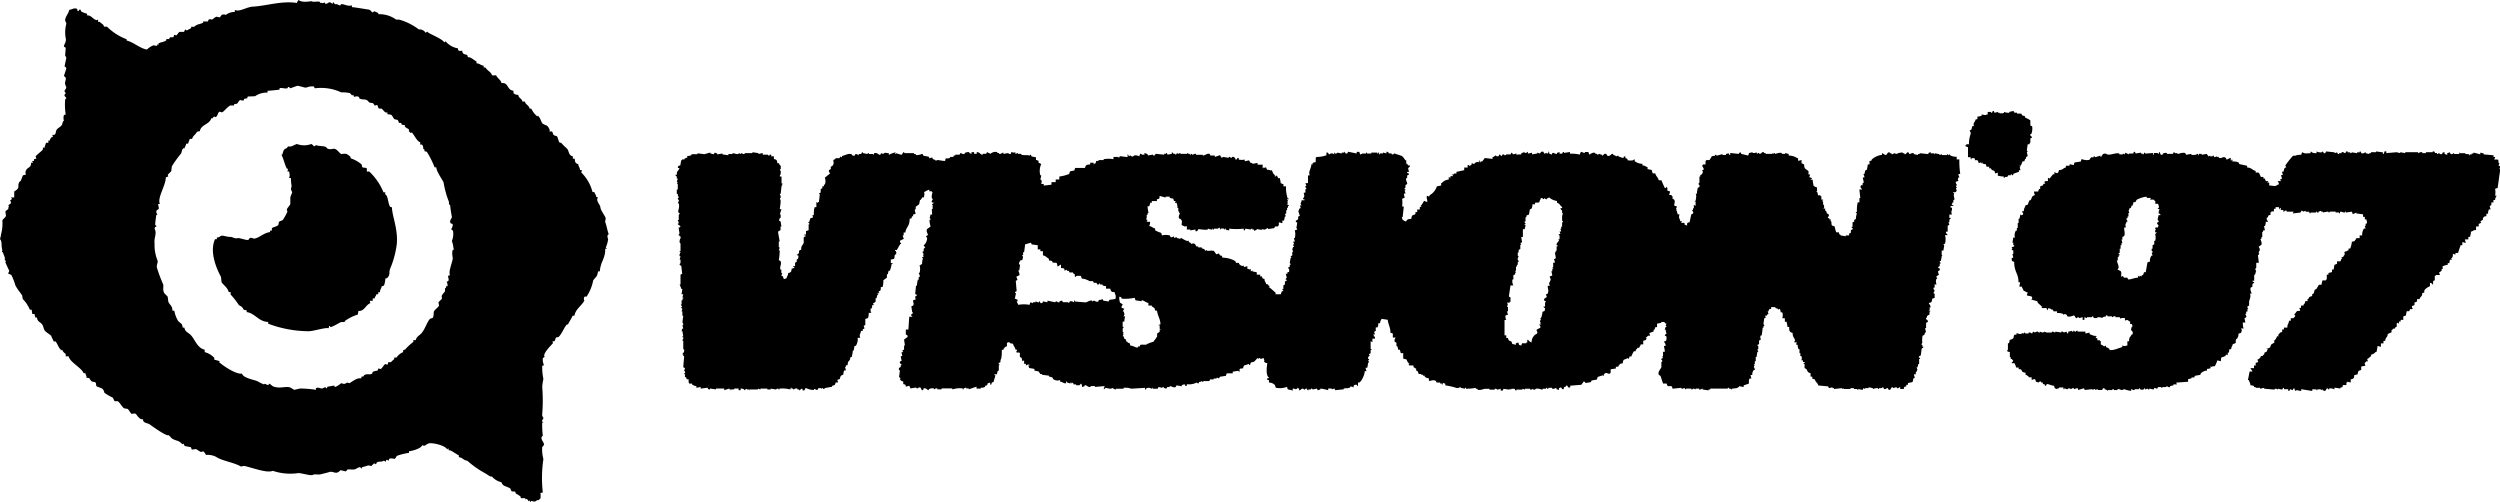
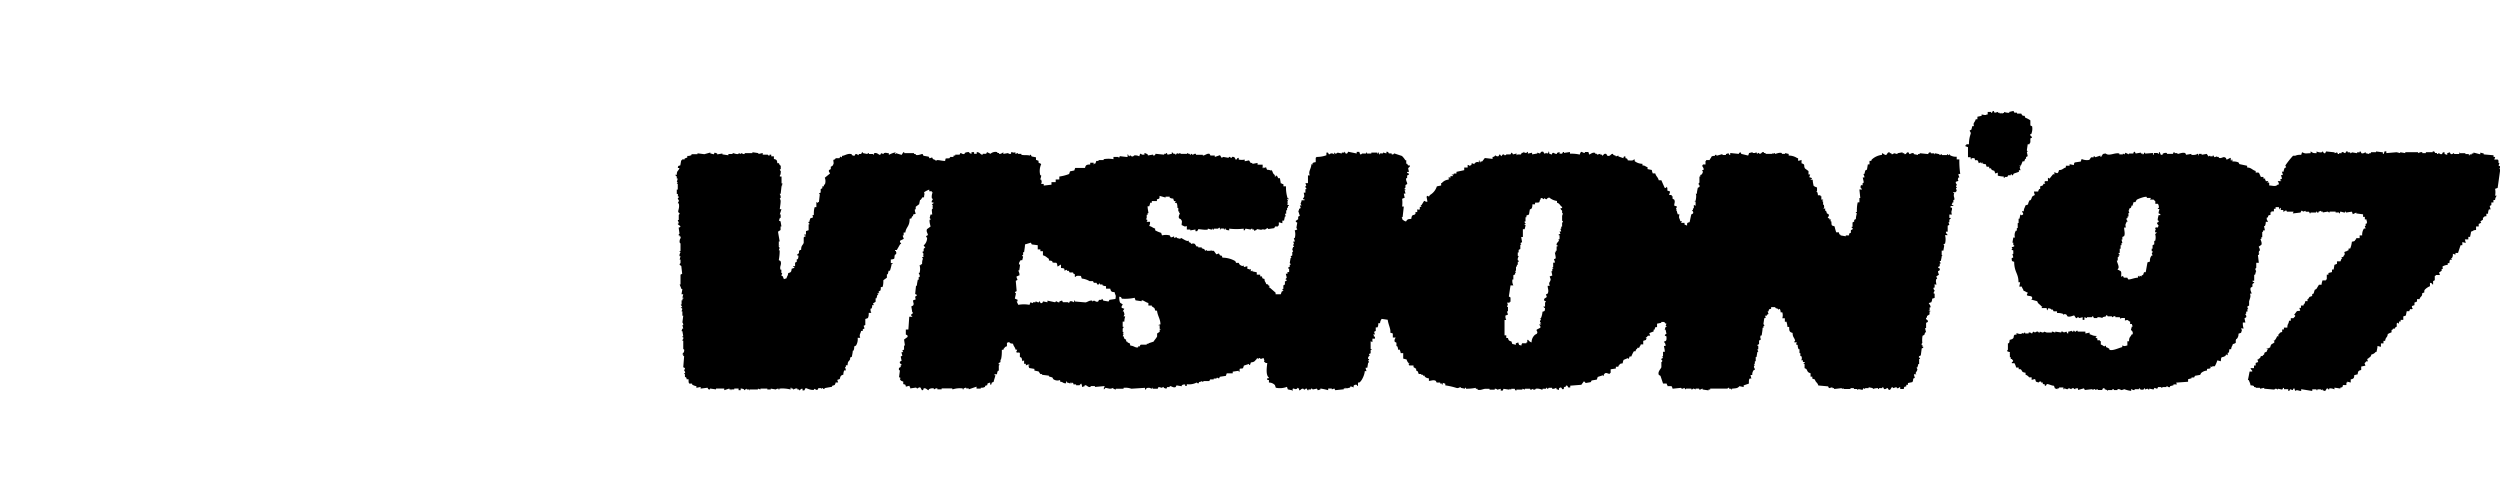
<svg xmlns="http://www.w3.org/2000/svg" viewBox="0 0 254.88 51.23">
  <defs>
    <style>.cls-1{fill-rule:evenodd;}</style>
  </defs>
  <g id="Layer_2" data-name="Layer 2">
    <g id="brands">
      <g id="Vision_97" data-name="Vision'97">
        <path d="M206.48,12a2.13,2.13,0,0,1,.52.27v.52l.18.09a1.42,1.42,0,0,1-.09.79H207c-.05.24.15.18.17.36a.91.91,0,0,0-.17.09v.41s-.05,0-.1.18h-.17l-.09.61.09.17h-.09l.09.43-.17.09v.18h-.09l-.09.26h-.17l-.18.44h-.17L206,17l-.09.09.09.26h-.17v.17l-.53.18-.09.17h-.09v-.09H205v.09h-.26a1.4,1.4,0,0,0-.09.17h-.27s0,.17-.09.09V18a3.21,3.21,0,0,1-.61-.09V17.6l-.26.09-.09-.27-.26-.09a1.4,1.4,0,0,1-.09-.17h-.18V17h-.26l-.09-.27a.51.51,0,0,1-.35-.09v-.09c-.11-.06,0,.07-.09.09s0,0-.09-.09l-.18.09a2.67,2.67,0,0,0-.09-.26c-.25-.17-.23.16-.35-.26H201v.09c-.09.16-.09-.18-.09-.18h-.27V15l-.26-.09V14.8h.09v-.09h.27a3.07,3.07,0,0,1,.17-1.05c.06-.19-.12-.27-.09-.36l.17-.09.09-.35h.17c-.12-.38.08-.33.18-.7h.17V11.9l.43-.09v-.14c.29.05.4.1.53,0h.09v-.26H203v.09h.1s0-.2.17-.18a1.51,1.51,0,0,0,.09.18l.35-.09v.09h.17v.09l.18-.09v.09l.26-.09v-.09a1.28,1.28,0,0,0,.53.09v-.09l.43-.1.09.18h.27v.09h.43l.09.17C206.44,11.91,206.37,11.66,206.48,12ZM77.76,15.6v.17h.53s0,.11.17.09v-.09h.17v.17h.27v.27c.28.06.32.11.35.43h.17c.06.25.17.23.18.26v.36h-.09c0,.15.08.15.09.17s0,.44-.09.44V18h.17v.7h.09v.09l-.09.09.09.09h-.09l-.09.79H79.5c0,.07.1.14.09.35v.09H79.5l.09.26c0,.29-.06.59-.09.87h.17c-.06.18-.11.36-.17.53h.09v.35H79.5c0,.1-.06.18-.09.27l.17.09.09.52h-.09v.36l-.26.17c.05.32.11.64.17,1H79.4v.36h.09V25H79.4a.24.24,0,0,0,.09.26l-.09.26h.09a5.36,5.36,0,0,1-.09,1l.17.09c.16.38-.11.49,0,.88h.09v.35h.09l-.09.26.17.09c0,.09.06.18.09.27l.27-.09c.06-.28.13-.19.17-.53.28-.07.32-.11.35-.44l.27-.09v-.09h-.09c-.17-.07.17-.09.17-.09v-.35l.17-.09v-.26h.09c.08-.13.06-.15.09-.36-.17-.05-.07,0-.17-.09.37-.22.14-.28.26-.43s0,0,.18-.09c0-.46.15-.41.26-.7v-.55l.09-.09h.09V24H82v-.09h.17v-.35l.27-.09v-.6h.08v-.09a.12.12,0,0,1-.09-.16h.09c0-.12.06-.23.09-.36l.27-.09c0-.28-.18-.16.09-.26,0-.26,0-.52.09-.79h.17v-.52l.17.09v-.09h.09l.09-.79-.09-.09.18-.09v-.35l.17-.09V19H84v-.18h.09a.94.94,0,0,0,0-.7l.53-.43c0-.08-.17-.17-.1-.35l.18-.1V17l.17-.09c.19-.3.1-.25.09-.61.26-.06.18-.14.26-.17h.36l.09-.17.17.09v-.16c.28,0,.57-.29,1-.17v.09l.26.09.1-.17c.19-.08.23.09.35.09V15.7h.26s0-.16.17-.18v.09l.44.09a.19.19,0,0,1,.17-.09v.09h.36c.12,0,0,.08.09.09l.09-.17c.3-.1.46.19.61.17l.09-.17.26.09v-.09c.3-.09.26,0,.53,0v.17a2.35,2.35,0,0,1,.7-.26l-.1.17h.1v-.09l.6.18.18-.27h.09v.09h1v.09h.17v.09c.25.09.6-.11.7-.09l.09.18.53.09.09.17.26-.09.09.17.26.1v.08l.18-.08c.22,0,.46.08.79.09.1-.29-.08-.25.43-.27.22-.29.12-.05.44-.17v-.11h.17v-.09h.44l.09-.17c.1,0,.23.17.43.09V15.6a.78.78,0,0,1,.44-.09c.1.15.06.11.26.17v-.17h.26v.17h.27v-.17c.35,0,.37.29.61.26v-.09h.35l.09-.17.35.17a.76.76,0,0,1,.7-.17v.09h.18v.09c.15.05.42-.15.43-.17v.17l.53-.09v.09h.26v-.17c.3,0,.17.09.44,0v.17l.26-.09v.09h.35v.09c.22.07.67,0,.87.09v-.09h.09l.09.17.44.09v.26l.26.09v.18c.07.08.18.06.27.17a1.71,1.71,0,0,0-.09,1.13h.09c0,.22-.08.33-.09.44h.09c.08.28.06.21,0,.44h.26v.17l.79-.09v-.26h.43V18.3H108V18a4.49,4.49,0,0,0,1-.26l.09-.27.44-.09a2.67,2.67,0,0,1,.09-.26h1c.07-.3.16-.34.53-.35v-.18h.35v.18c.1-.08,0,0,.09-.1h.09l.09-.26H112v-.09h.52v-.09a2.84,2.84,0,0,1,1,0V16H114l.09.09.08-.17s.6.08.79.09v-.27H115l.09.18h.09v-.07c.15,0,.15.08.18.09a.21.21,0,0,0,.26-.09.85.85,0,0,1,.53.09l.09-.26h.09c.08.11.15.09.35.09v-.17a.77.77,0,0,1,.35.17v.08l.53-.09v.09h.09c.15,0,.14-.17.17-.17l.87.09v-.09h.18V15.6c.14,0,.15.17.17.17l.43-.09v-.17a.73.73,0,0,1,.18.17h.17v.09a.2.2,0,0,0,.17-.17c.13,0,0,0,.09.09l.27-.09v.09h.7V15.6h.09v.09h.17v.09h.09v-.09a.14.14,0,0,1,.17.09c.12,0,.15-.14.36-.09v.09h.7v.08c.22,0,.46-.26.69-.17l.09.17h.44V16l.53-.18.17.27.17-.09V16l.53.09a.14.14,0,0,1,.17-.09s0,.11.17.09V16c.42-.07.3.32.44.27s0-.13.26-.18v.18a1.56,1.56,0,0,0,.61,0v.17l.44-.09.17.26h.17v.1l.53-.1v.18h.52v.35h.09v-.09l.18.09s0-.16.09-.09v.09c.1.1,0,0,.09.17a1,1,0,0,1,.43.09v-.09c.18.18.11.37.36.53V18h.09v-.09c.17,0,.11,0,.17.09s0,0,.09.17h.17l.09.53h.09c.1.1,0,0,.18.09V19h.26a3.66,3.66,0,0,0,.17,1.23h.09v.09h-.15v.09h.09a.14.14,0,0,1-.09.17c0,.12.07,0,.09.09a.91.91,0,0,1-.09.17l.18.09V21h-.09v.18h-.09v.26h-.09v.35H131l.09.27H131l-.09.43h-.17v.27l-.36-.1V23h-.09v.09H130l-.09.17-.61.09a.14.14,0,0,0-.17-.09v.09H129v.09h-.09v-.09h-.09v.09l-.18-.09v.09l-.52-.09v.09l-.27.09V23.4h-.17v-.09c-.15,0-.15.08-.17.09l-.53-.09a1.4,1.4,0,0,1-.09.17h-.09v-.17a6.11,6.11,0,0,1-1.48,0v.17a.68.68,0,0,1-.36-.09V23.3h-.09v.09h-.09V23.3h-.33v.09h-.08v-.17c-.17,0-.16.08-.17.09h-.44v.09h-.09v-.09c-.12,0,0,.06-.09.09s-.32-.07-.44-.09v.09c-.33.09-1-.1-1,0s0,0-.09.17h-.17V23.4l-.53.09V23.4H121v-.35c-.3.09-.24,0-.53-.1,0-.33.11-.36-.09-.6l-.17-.09c-.1-.21.07-.43.09-.53h-.08v-.17h-.09V21.2h-.09c0-.17,0-.35-.09-.52h-.17l.09-.18h-.17a2.67,2.67,0,0,1-.09-.26.62.62,0,0,1-.36-.09v-.1h-.42v.09l-.61-.17c0,.3,0,.28-.27.35v.18h-.52v.17h-.17c0,.12-.06.23-.09.36H117c0,.23.06.47.09.7H117v.17h-.09v.35l-.09.09.17.09-.09.18h.35c0,.14,0,.28-.09.43.3.06.34.19.61.26v.18a3,3,0,0,0,.61.26l.09.26a1.62,1.62,0,0,1,.79,0l.09.18c.12.05.35-.09.35-.09v.17l.27-.09v.09l.35.09.09-.09c.2.08.63.43.79.26v.17c.28.06.17.13.26.18a.38.38,0,0,1,.36,0l.17.26h.17v.09h.36v.09l.26.09.09.17.17-.09v.09h.35c.13,0,0-.1.1-.09v.09h.26l.26.36.26-.09a.91.91,0,0,1,.09.17c.24.15.16-.09.27.26a2.62,2.62,0,0,1,1.31.35l.08.18h.27l.09.17c.13.11.32.21.43.09v.17l.36-.09v.27c.19,0,.22.13.35,0v.26l.17-.09v.09l.44.09V28h.35v.18h.18c.06.23,0,.19.26.26,0,.31.11.26.17.52.21.05.17,0,.26.18h.09c0,.05-.05.11-.09.17h.09l.61.53V30h.53l.09-.27.17-.09c0-.11-.06,0-.09-.09v-.09h.09v-.36L131,29V28.7l.18-.09v-.09h-.09a.12.12,0,0,1,.09-.17h0c0-.15-.06-.29-.09-.44h.17v-.17h.17v-.36h-.11v-.09l.17-.09V27h.09c0-.15-.08-.16-.09-.18l.09-.52h.09l-.09-.17.17-.09v-.36h.09a2.67,2.67,0,0,0-.09-.26,2.67,2.67,0,0,0,.09-.26h.09v-.1h-.09c0-.19.09-.17.09-.17a2.67,2.67,0,0,0-.09-.26H132c0-.12-.06-.23-.09-.35H132a1.38,1.38,0,0,0,0-.79l.26-.09-.09-.18.09-.52a.26.26,0,0,1-.17-.17l.26-.18v-.26l.17-.09c-.06-.17-.11-.35-.17-.53h.09v-.17l.17-.09a2.67,2.67,0,0,0-.09-.26h.18l-.1-.17c0-.1.08-.13.1-.36H133v-.09c-.17,0-.08,0-.17-.09.22-.19.13-.33.09-.6h.17v-.36h.09a.14.14,0,0,0-.09-.17c0-.17,0-.12.09-.17l-.09-.27h.26v-.79h.18c-.16-.43.13-.61.17-1.13h.17V16.7h-.09c.07-.13.18-.14.36-.17v-.44c.09-.07,0,0,.09-.09a2.9,2.9,0,0,0,1-.17v-.27h.16l.09.17c.15,0,.16-.08.18-.09.19,0,.23,0,.35.09s-.1-.13.09-.17v.09a.26.26,0,0,0,.27-.09l.43.09v-.09H137c.13,0,0-.07.1-.09l.09.18c.23.06.21-.16.26-.18l.87.18v-.17h.26l.09.26c.18,0,.18-.08.18-.09h.43v-.09h.09v.09h.44v-.09h.61v.09h.09s0-.16.09-.09v.17h.09v-.09H141v-.09l.35.09v-.17c.27,0,.17.13.26.17h.27v.09c.2.06.2-.05.26-.09l.79.26a2.12,2.12,0,0,1,.35.44h.09v.35h.09l.09.17h.18V17c-.27.19-.13.17-.09.53h-.18v.09l.18.09v.09l-.18.09v.27h-.09c-.08.26.14.47.09.61l-.17.09v.26l-.09.09v.09h.09v.09h-.09a2,2,0,0,1,.09.35h-.17l.09.44h-.09c-.1.1,0,0-.17.09a3,3,0,0,1,0,.79h.17L143,22.14h-.09l.09.27c.16.08.14.12.35.17.13-.22.18-.25.53-.26.07-.59.28-.28.43-.53v-.17h.18v-.27c.24,0,0,.07.26,0v-.26h.17a1.4,1.4,0,0,0-.09-.17h.09l.27-.44c.17.05.07,0,.17.09h.17l-.09-.52c.1-.08,0,0,.09-.09l.17.09c0-.06.06-.12.09-.17a1.55,1.55,0,0,0,.7-.88l.44-.09v-.25H147a1,1,0,0,1,.7-.35v-.26h.09v.09c.07.16.09-.18.09-.18h.26v-.09h-.09c-.17-.07.17-.09.17-.09v-.09h.27v-.17l.79-.17v-.27h.35v-.27c.17.05.08,0,.17.09.37-.09.14-.15.27-.26l.26.1v-.1c.2-.12.25-.16.44-.09v-.17c.16-.1,0,.2.17.17v-.09h.17l.27-.35.79.09V16c.23,0,.26-.17.26-.17s.17.16.35.09a1.4,1.4,0,0,0,.09-.17c.14,0,.13.17.18.17s.11-.15.17-.17a.13.13,0,0,1,.17.08h0c.2,0,.17-.09.17-.09H154l.09-.17c.13,0,.12.17.17.17l.36-.09v.19l.09-.09h.35l.09-.17h.17v-.09h.09v.09c.12,0,.27.05.27-.09h.09v.17l.43-.09v.17l.53-.09v-.09l.26.09c.07,0,.07-.27.36-.17a1.4,1.4,0,0,0,.09.17.12.12,0,0,0,.16-.06v0h.09v.09l.17-.09v-.09c.09-.17.09.17.09.17l.27.09c0-.05,0-.11.09-.17s.23.15.43.09v-.09l.26-.09v.17h.27c0-.05.05-.11.09-.17h.09v.09l.61-.09v.17a3.91,3.91,0,0,1,1,.09c.15-.53.27-.12.52-.17v-.09h.36a2.67,2.67,0,0,0,.09.26c.15-.06.33-.26.61-.17v.09h.17v.09l.35-.09v.09h.17v.1c.17,0,.15-.27.44-.17l.09.17c.35.13.35-.25.61-.17v.09l.26.09v.07l.27-.09v.09l.52.18V16a.91.91,0,0,0,.17-.09c.07.51.14,0,.27.44.19,0,.55.07.61-.09h.09v.17a1.31,1.31,0,0,0,.79.27v.17c.31,0,.26.11.52.17v.2l.44.09c0,.11.05.23.09.35h.26c.08.32.27.36.35.7h.27c.11.26.23.53.35.79a.17.17,0,0,0,.17-.09c0-.12.09.09.09.09v.26l.27.09c0,.12-.06.23-.09.36h.26V20h.09v.26l.17.09c.12.24,0,.35,0,.61l.27.09c0,.09-.06.17-.1.26l.1.09-.1.09h.1c0,.12.05.23.09.36h.17c-.09.46,0,.3.09.7h.17l-.09.17h.35v.17L172,23c0-.3,0-.28.26-.35.06-.27.11-.53.17-.79l.17-.09c.09-.18-.07-.25-.09-.36h.09v-.17h.09v-.35l.18.09v-.44h-.09c0-.11.06,0,.09-.09s.12-.63,0-.7H173c0-.2.06-.41.09-.6l.17-.09a.22.22,0,0,0-.09-.27c0-.15.09-.15.09-.17V18h.09v-.17h.09c.09-.12.16-.15.17-.35l-.09-.1.18-.09c0-.18-.14-.3-.18-.43h.09v-.09h.27v-.36c.11,0,0,0,.09-.09h.35v-.09c.27-.25,0-.3.53-.35v-.09H175v.09l.61-.17v.09h.35v-.09l.26-.09.09.17h.09V15.6l.87.09a.26.26,0,0,1,.17-.17.91.91,0,0,1,.09.17l.7.17a2.67,2.67,0,0,0,.09-.26,2.23,2.23,0,0,0,.36-.09v.09h.27l.09-.09c.05,0,0,.14.17.17v-.09h.09l.09.09c.26,0,.17-.22.44-.17v.09H180v.09h.61c.12,0,0-.08.09-.09v.09l.26-.09v.09c.13,0,.42-.17.7-.09v.09H182V15.6a2.37,2.37,0,0,0,.36.09v.17a1.55,1.55,0,0,1,.87.26h.09v.27a1.06,1.06,0,0,0,.35-.09v.35c.45.13.16.23.36.53l.35.26v.35h.17l-.09.27.26.09v.09h-.09c-.16.07.18.09.18.09,0,.2.05.41.09.61a1,1,0,0,0,.35.17v.35l-.09.09h.09a.74.74,0,0,1,.09.36h.26V20h.09v.35h.18v.09h-.09v.09h.09v.35h.09v.18H186l-.09.26.17-.09v.26h.09l.09.27a.91.91,0,0,1,.17.09c.09.17-.06.26-.09.35l.18.09v.09h.17l-.09.17h.09c.06.15,0,.32.09.44l.26.09a4.45,4.45,0,0,0,.17.61h.27c.05.2,0,.17.17.26V24l.53.09V24h.26V24h.08v-.18l.18-.09v-.26l.17-.09c.06-.16-.05-.13-.09-.17v-.09h.09v-.44l.17-.09v-.17l.17-.09c0-.21.06-.41.1-.61h-.1v-.09h.1c0-.32,0-.64.09-1h.17v-.44h.09l-.09-.87h.26v-.09h-.09a.32.32,0,0,1,0-.35h.17c.09-.1-.08-.08-.09-.09s.15-.13.18-.18-.06-.35-.09-.52h.17c0-.2-.08-.23-.09-.36h.09l.09-.35.17-.09.09-.53h.17V16.4h.18c.05-.17,0-.07.09-.17a1.83,1.83,0,0,1,1-.44v-.17c.1,0,.31.22.43.17s.11-.3.36-.26v.09h.17v.09a.22.22,0,0,0,.26-.09l.36.09v-.09l.52-.09v.09h.18v.09c.27.06.17-.24.43-.17l.09.17c.12,0,.22-.15.44-.09v.09l.43.09v-.09h.18v-.09l.87.09s0-.21.26-.17v.09h.35v.09c.13,0,0,0,.09-.09l.44.09v.09l.26-.09v.09h.44v0h.09v-.09h.09v.09h.09c.08-.06,0-.12.09-.09v.09a1.21,1.21,0,0,0,.7.17v.27h.27a9.19,9.19,0,0,0,.09,1.48h-.18c0,.21.07.23.09.36h-.09c-.08.2-.08.2,0,.35l-.26.09c-.07.15.09.26.09.26s-.06.18-.09.27h.09v.09h-.09l.09.35h-.09v.09s-.42,0-.26.09h.09c-.13.38.07.44,0,.7h-.09v.26h-.09c0,.09-.06.18-.09.27h.17v.09h-.27v.17H199c.07.3-.14.3,0,.7h-.26v.35h.17a1,1,0,0,1-.17.18v.26h-.09l.09.26-.17.09v.61h-.18c0,.21.09.19.18.35h-.27a1.71,1.71,0,0,1,0,.87c-.05,0-.11.06-.17.1l.09.09-.09.52h-.17V26l.09.09h-.09c0,.17-.06.35-.09.52h-.09a.12.12,0,0,0,.07.17h0v.09h-.09v.26l-.17.09c0,.13.16.12.17.17.05.25-.15.2-.17.27s.05.23.09.35l-.27.17a2.67,2.67,0,0,1,.09.26h-.09c-.09.34,0,.28,0,.61l-.17-.09v.36h-.09c-.1.18.11.25.09.35a.25.25,0,0,0-.09.26h.09v.44l-.26.09v.09H197a2.67,2.67,0,0,0-.09.26l-.27.09c.06.13.21.25.18.44h-.09v.26c0,.12-.12,0-.09.09h.17c0,.12-.06,0-.09.09v.27l-.26.17v.17h-.09c-.07.27.25.17.17.44a.91.91,0,0,0-.17.09v.52h-.09c0,.15.05.29.09.44h-.09a2.67,2.67,0,0,0-.09.26l-.18.09a2.37,2.37,0,0,0,0,.88H196v-.1c-.07-.16-.09.18-.09.18H196v.17h.09c0,.15-.15.13-.17.17l-.09.7-.17.09c-.07.16,0,.13.09.17v.1h-.09v.52h-.09c0,.12-.06.23-.09.35h-.09a1.51,1.51,0,0,0,.09.18c0,.18-.19.34-.18.43l.09.09h-.26a2.37,2.37,0,0,0,.09.36l-.17.09c0,.1,0,.25-.09.35l-.44.09v.18h-.17v.16c-.24.07-.2,0-.26.27h-.36v-.18h-.09a.22.22,0,0,1-.26.09v-.09h-.09l-.27.09a.13.13,0,0,0-.15-.09h0c-.05.09-.11.17-.17.26-.21.06-.17-.13-.26-.17s-.16.15-.36.09a1.51,1.51,0,0,0-.09-.18h-.09v.09h-.34v.09h-.09v-.09a1.43,1.43,0,0,0-.53.09v-.09l-.43-.09v.09h-.36v.09l-.17-.09-.09.18-.44-.09v.09h-.09v-.09h-.35v-.09h-.35v.09h-.71v-.09l-.17.09v-.09l-.79.09v-.09h-.17v-.09l-.35.09a1.51,1.51,0,0,1-.09-.18l-1-.09c-.09-.33-.25-.27-.35-.61l-.26-.09V38.4h-.18v-.35c-.33-.09-.28-.19-.43-.43l-.18-.09V37.1h-.09V37h.1v-.09h-.18v-.18h-.17a.41.41,0,0,0,0-.43h-.09V36h-.09V35.6h-.09a.88.88,0,0,1-.09-.44c-.17,0-.08,0-.17-.09.09-.1,0,0,.09-.17h-.27c.05-.17,0-.08.09-.17-.09-.35-.25-.31-.26-.79-.33-.08-.35-.21-.35-.61h-.18c0-.17-.05-.36-.09-.53h-.17v-.35h-.26a1.06,1.06,0,0,0,0-.61h-.17a.73.73,0,0,0-.09-.35.91.91,0,0,0-.17.09v-.09L181,31.4v-.09h-.43v.17c-.24.07-.2,0-.27.27h-.09a2.67,2.67,0,0,1,.09.26l-.17.09v.09h-.18c0,.06.06.12.09.17a.91.91,0,0,1-.17.09l-.09.61a.14.14,0,0,1,.09.17h-.08v.18h-.09c0,.26-.06.52-.09.79h-.1c-.1.25,0,.23,0,.43l-.17.09v.36l-.17.09v.08h.09v.36h-.09l.09.26h-.09l-.09.53H179v.43h-.09v.27h-.09v.08h.09v.09h-.09v.17l.09.18v.09h-.09a.67.67,0,0,0-.17.52h-.18a2.37,2.37,0,0,0,.09.36h-.17c-.11.11-.08.29-.09.52l-.53.18v.17l-.43-.09c-.22.25-.35.2-.79.26v.09c-.12,0,0,0-.09-.09h-.17v-.1c-.15,0-.15.09-.18.09h-1.75v.09h-.17v.09l-.61-.09v-.09c-.11,0-.15.13-.35.09v-.09h-.36v.09l-.17-.09a.17.17,0,0,0-.17.09h-.09v-.09h-.53l-.09.09-.09-.17-.17.09c-.17,0-.17-.09-.17-.09l-.87.09c0-.09-.06-.17-.1-.26H170v-.09c-.1-.1,0,0-.09-.18h-.36l-.26-.78-.17-.1c-.14-.32.21-.61.26-.78v-.53s.11,0,.09-.17a.13.13,0,0,1-.09-.16h0l.17-.09c0-.12,0,0-.09-.09s.05,0,.09-.09v-.44h.18c0-.2-.06-.41-.09-.6h.17c0-.28-.08-.26-.17-.44.29-.07.27-.17.26-.53l-.17-.09a.21.21,0,0,1,.17-.17l-.09-.43h-.09l.09-.27h.09v-.09h-.09l.09-.26h-.09c-.12-.18-.14-.17-.44-.17v.09l-.43.09v.35h-.17a2.67,2.67,0,0,0-.09.26h-.09v.18l-.44.17.09.26c-.26,0-.24,0-.35.17h-.09v.09h.09a1.51,1.51,0,0,0-.09.18l-.27.09v.36h-.26v.09c-.11.08-.09.19-.17.26h-.18v.09c-.13.12-.11,0-.17.26h-.17a2.9,2.9,0,0,0-.26.53h-.18a2.67,2.67,0,0,1-.09.26l-.09-.09-.43.18a1.06,1.06,0,0,0-.09.35c-.41.06-.22.08-.44.26v.09h-.26v.18l-.53.08V38c-.1.07,0,0-.09.09s-.36-.17-.52,0-.06.17-.1.26l-.09-.09-.52.17-.09.27-.53.09-.09.17-.52.09s-.1-.15-.18-.17l-.26.35-1.13.09v.18h-.18c-.08,0-.05-.25-.26-.18v.09c-.36.09-.11.12-.26.27h-.09c-.08,0-.08-.32-.36-.09v.17l-.26-.09v-.13c-.08,0-.21.14-.44.09v-.09h-.35s0,.09-.17.09v-.09h-.09v.09h-.36v.09h-.09a1.13,1.13,0,0,0-.61-.09s0,.13-.26.09v-.09l-.17.09H156v-.09h-.53v.09l-.26-.09v.09h-.61v.1c-.14,0-.16-.17-.17-.18h-.36v.09l-.17-.09v.09l-.61-.09-.09.18H153v-.18l-.35.09a.25.25,0,0,0-.26-.09v.09h-.53v-.09h-.43c-.2,0-.5.19-.79.09v-.09h-.18v-.1a4.68,4.68,0,0,1-1,.09v-.09h-.1v.09l-.44-.09v-.08c-.1,0-.22.15-.43.09a7.09,7.09,0,0,0-1.14-.26v-.17l-.26-.09v.17H147V39.1h-.17V39h-.36a1.4,1.4,0,0,0-.09-.17c-.25-.14-.44,0-.7,0v-.26a.61.61,0,0,1-.43-.18v-.09h-.17v-.09h-.18v-.08h-.26l-.09-.26-.17-.1v-.17l-.27-.17v-.17h-.43l-.09-.18h.09V37h-.09a.78.78,0,0,1-.18-.35l-.35-.09V36h-.26c0-.12-.06-.23-.09-.35h-.18a.62.62,0,0,0-.09-.36h-.07v-.35l-.17-.09c-.08-.2.05-.34.09-.44H142V34l-.26-.09c.08-.34-.2-.81-.26-1.31l-.61-.09a.74.74,0,0,0-.17.44h-.18c0,.15,0,.29-.09.43h-.17v.36l-.17.09.09.26H140l.09.17c-.12.06,0,0,.09.09v.18h-.26v.35l-.18-.09v.79h.09v.09h-.09V36c0,.08-.17,0-.17.18h.09c-.06.17-.22.15-.17.43h.09v.09h-.09l.09.26h-.09l-.09.53h-.17c0,.12.05.23.09.35h-.18c0,.42-.47,1.35-.69,1.14v.35h-.1v-.08c-.13-.07-.3,0-.35.09v.17s-.19-.14-.35-.09v.09l-.36.09-.09-.09v.09H137v.09l-.87.09-.09-.17-.26.09v-.09h-.37v.17a7.43,7.43,0,0,0-.79-.17v.09l-.27.09a.91.91,0,0,0-.09-.17l-.43.09a.14.14,0,0,0-.17-.09v.09h-.27v.09c-.14,0-.11-.16-.17-.18a.14.14,0,0,0-.17.09h0a.15.15,0,0,1-.18-.09c-.2,0-.22.1-.35.17s-.05-.37-.09-.17l-.17-.09v.09c-.2.08-.15.06-.35,0s-.07.18-.18.26v-.09l-.43-.09a2.67,2.67,0,0,1-.09-.26,2,2,0,0,1-1.14.09l-.09-.27a.85.85,0,0,0-.61-.26v-.26h-.17v-.18h.17V38.5c-.35-.24-.21-1.11-.17-1.49H129v-.09h-.09a.12.12,0,0,1,0-.16h0l-.09-.26-.26.09h-.08v-.09c-.18,0-.17.09-.17.09l-.17-.09v.09c-.24.2-.17.31-.61.36l-.09.26h-.09V37.1l-.53.17-.09.26c-.12.09-.26,0-.35.09v.27h-.09V37.8l-.61.09v.17h-.61l-.09.26-.61.09-.09.18-.17-.09-.09.09V38.5H124v.09h-.26v.09h-.36l-.09.17h-.61v.09l-.26-.09v.09h-.17c0,.06-.06.12-.09.17L122,39a1.66,1.66,0,0,1-1,.17v.17h-.17V39.2c-.21,0-.22,0-.35.09v.09l-.53-.09-.09.17c-.26.11-.43-.13-.61-.09v.09H119l-.09.17-.27-.09v-.09c-.14,0-.15.09-.17.09l-.35-.09-.09.18h-.52v-.09h-.06v.09l-.27-.09c-.2,0-.32,0-.35.17h-.09v-.17l-1.4.09a1.74,1.74,0,0,0-.79-.09v.09h-.79v.09l-.26-.09v-.09s-.17.09-.35.09l-.44-.09a1.37,1.37,0,0,1-.17.17v-.17c.1-.1,0,0,.09-.18l-1,.09v-.09h-.44v.09c-.31.07-.37-.23-.61-.17v.09l-.26.09a.74.74,0,0,0-.09-.36,1,1,0,0,0-.17.18h-.35v-.09h-.27V39.1L109.3,39c-.11.06,0,.12-.09.09V39h-.07v.09c-.13,0-.14-.06-.36-.09,0,0,0-.17-.09-.09v.17c-.38,0-.23-.12-.61-.17v-.17a.71.71,0,0,1-.7-.09l-.09-.17-.35-.1V38.3l-.7-.09v-.07h-.17l-.18-.27-.43-.09v-.17l-.53-.09-.09-.26s.19,0,.09-.09h-.17c-.1.1,0,0-.17.09v-.17h-.18v-.35l-.17.09-.09-.35-.17-.09V36c-.08-.12-.24,0-.36-.09v-.09c.1-.1,0,0,.09-.17h-.17c-.06-.28-.2-.32-.26-.61a.77.77,0,0,1-.36-.09v-.09l-.26.09v.35c-.29.09-.16.11-.35.27v.09h-.17c0,.32,0,.64-.09,1H102v.26l-.17.09c-.07.16.06.13.09.18s-.06,0-.09.09v.52h-.09a.79.79,0,0,0-.09.36h-.26v.09h.09c0,.12-.15.5-.18.69-.35.1-.12.15-.26.27h-.09V39l-.26.09c-.09.35,0,.1-.26.26v.09a.76.76,0,0,1-.44.09v.09h-.43v-.2l-.79.27v-.09h-.27v-.09l-.26.09v.09h-.09v-.09a2.34,2.34,0,0,0-1,.09c-.13,0,0-.06-.09-.09H96v.09h-.43v-.09c-.21-.05-.24.09-.36.09v-.09a.73.73,0,0,0-.52.09v.09c-.18,0-.25-.26-.53-.18,0,0,0,.22-.17.18l-.15-.27a.21.21,0,0,0-.26.09c-.17,0-.17-.09-.17-.09l-.61.09v-.09c-.1-.1,0,0-.09-.18l-.35.09c-.07-.24,0-.19-.27-.26v-.26c-.21-.06-.27-.09-.35-.27l.09-.09-.17-.09.09-.7h-.09c-.08-.33.13-.26.17-.35v-.17h.09c0-.17-.24-.11-.17-.36l.17-.09-.09-.43.17-.09a2.11,2.11,0,0,1-.09-.36h.18l-.1-.17.18-.09v-.41h.09l-.09-.61.35-.26c.07-.23-.15-.21-.17-.26V33.6h.26l.09-1.31H93V32.2h-.09c-.09-.23.21-.18.17-.35H93c0-.12-.09-.61-.09-.61l.18-.09c.13-.2,0-.24,0-.53l.26-.09c0-.19-.09-.08,0-.35h.09A.12.12,0,0,0,93.3,30l.09-.87h.09c0-.21.06-.42.09-.61h.09v-.27h.09c.07-.2-.07-.32-.09-.43h.09a1.4,1.4,0,0,0,0-.79h.17C94,27,93.84,27,93.83,27s.16-.08.18-.09c0-.17,0-.35.09-.53L94,26.24l.17-.09v-.09h-.09l.09-.17c0-.05-.15-.06-.09-.26h.09v-.26a1,1,0,0,0,.17-.18.29.29,0,0,1-.17-.17,1,1,0,0,0,.35-.79.14.14,0,0,1-.09-.17l.17-.09c0-.18-.2-.35-.09-.61l.36-.26c0-.07-.14-.45-.09-.7h.09a.17.17,0,0,0-.09-.17l.09-.36h.17L95,21.44c0-.22.11-.05.09-.27s-.08,0-.09-.09h.09v-.17L95,20.82l.17-.09v-.09H95a.22.22,0,0,1,.09-.26c0-.15-.08-.16-.09-.18a1.11,1.11,0,0,1,.09-.6H95v-.1h-.26v-.17a2.4,2.4,0,0,0-.53.27c.09.27,0,.18,0,.52h-.17l-.17.26h-.07l-.09.44-.35.26v.26h-.09v.09c0,.14.09.34.09.36l-.27.09v.17H93c-.15.24.09.16-.26.26,0,.81-.36.8-.44,1.4h-.17V24h-.09c0,.18.12.29.09.36l-.35.17c-.1.18.12.26.09.35h-.09l-.35.61h-.18v.09h.09c0,.18.1.12,0,.36h-.09c-.15.4.12.45-.43.52v.36H91v.08h-.09a4.47,4.47,0,0,1-.18.7H90.6l-.09.36h-.09v.35l-.36.26c0,.23,0,.47-.09.7H89.8c0,.54-.09.26-.26.53h.09v.09h-.18l.1.17h-.1l-.09.35h-.09v.36l-.27.17.1.17h-.18c0,.21,0,.23-.09.36h-.08c0,.15,0,.29.09.43h-.27c0,.18,0,.36-.09.53l-.26.09v.61l-.17.09.09.26-.18.09v.17h-.17c-.08.37-.21.33-.09.7h-.26a1.21,1.21,0,0,1-.17.79l-.18.09c0,.15,0,.29-.09.44h-.06c0,.2-.06.41-.09.61l-.18.09v.17c-.16.3-.22.12-.26.61h-.17v.17h-.09a2.25,2.25,0,0,1,.09.35h-.17a1.12,1.12,0,0,0-.09.44c-.28.07-.3.17-.36.44l-.26.09.09.26h-.26v.09c-.1.1,0,0-.09.17l-.27.09v.09l-.77.14v.09a.14.14,0,0,1-.17-.09H83.8l-.09.09v-.09h-.27l-.09.17a.24.24,0,0,1-.26-.09H83v.09c-.39.07-.8-.2-.87-.17L82,39.8h-.18v-.17c-.24,0-.18.14-.35.17v-.09h-.17v-.09c-.22-.07-.33.09-.44.09v-.09h-.17v-.09h-.09v.18a3.38,3.38,0,0,0-1.14-.09v.09h-.09v-.09c-.21,0-.26.09-.26.09l-.53-.09v.09h-.35v-.09h-.7v.09l-.26-.09v.09h-.79c-.12,0,0,.09-.09.09v-.09h-.26v-.09l-.27.17V39.7a.73.73,0,0,0-.35-.09v.17H75.3v-.17h-.44v.09H74.6c-.12,0,0,.11-.09.09V39.7h-.15v-.09l-.52.17v-.17H73v.09l-.61-.09v.09h-.09c-.14,0-.14-.17-.17-.17l-.7.09v-.17l-.43.09v-.17a1,1,0,0,1-.44-.17v-.09h-.27c-.11-.08-.08-.25-.09-.44H70c0-.27-.13-.18-.17-.26v-.27h-.09v-.08h.1a.25.25,0,0,0-.09-.27l.09-.26-.18-.09.09-1.14h-.09v-.17h-.09c0-.11.25-.19.17-.52h-.08v-.88h-.09v-.09s.13,0,.09-.26h-.09v-.09h.09l-.09-.53h-.09l.09-.26h.09l-.09-.35h.09c0-.21-.09-.27-.09-.27l.09-.69h-.09v-.44h-.09l.09-.26a1.37,1.37,0,0,1-.17-.17h.17l-.17-.27h.09v-.43h.09v-.18h.09v-.09h-.1l.09-.35h-.18l.09-.53h-.09L69.29,29h.09V28l.17-.09-.09-.79L69.29,27c0-.15.08-.15.09-.17v-.36h-.09l.09-.35h-.09c-.05-.22.08-.32.09-.44h-.09v-.08h.09v-.79s-.12,0-.09-.26.15-.22.09-.44h-.09V24H69.2a.13.13,0,0,1,.08-.17h0l-.09-.61c0-.06.2,0,.17-.17l-.25-.18v-.09h.09c0-.19-.1-.24-.09-.35h.09v-.53s.06,0,.09-.17c-.35-.14.06-.38-.09-1h-.09c0-.11.13-.15.09-.36,0,0-.11,0-.09-.17a.14.14,0,0,0,.09-.17h-.09v-.26H69v-.44h.1v-.6H69l.1-.18H69l.1-.35H69V18a1,1,0,0,1-.17-.18H69c0-.47.17-.34.27-.69h-.17c.06-.24,0-.2.26-.27l.09-.52h.09v-.09h.26v-.09l.27-.1v-.16a.83.83,0,0,0,.43-.09v-.09h.61v-.09l.7.09.61-.17v.09l.35.09.09-.17.26.09v.09l.53-.09v.09l.61.09V15.7h.43v-.09c.15,0,.32.13.61.09v-.09l.26.09v-.09c.12,0,.15.13.36.09v-.09h.79v-.09l.61.09v.09Zm141.74,0v.17h.09V15.6h.35c.13,0,0,.08.09.09s.06-.12.09-.17h.09v.09c.1.09,0,0,.09.17h.18v-.09a.53.53,0,0,1,.44-.09v.09h.6c.07,0,0-.19.18-.17v.09H222v.09c.12,0,.53-.2.79-.09l.09.17.53-.09v.09c.18.05.55,0,.6-.09h.09c.09.06-.07.06.09.17v-.17h.27v.09l.52-.09.18.26.17-.09v.08h.26v-.08h.09c0,.06.06.12.09.17l.27-.09V16h.17v.09c.33.11.44-.2.7,0,.1.1,0,0,.09.18.24-.06.2-.12.43-.18v.27h.09V16.3c.08-.17.09.17.09.17a1.23,1.23,0,0,1,.61.09,1.4,1.4,0,0,1,.09.17l.79.17v.18c.44,0,.5.25.87.35v.17c.24,0,.34-.1.44.27.1.09,0,0,.09.17h.26v.17h.18v.17H231v.09h.26l-.09.18h.09v-.09c.14.13.08.1.09.35.34,0,.63.16.87-.09h.09c.07-.16-.06-.27-.09-.35h.35c0-.13,0,0-.09-.09s.17-.14.17-.18-.1-.33-.09-.35h.17c0-.12-.05-.23-.09-.35h.18c0-.12.05-.23.09-.36l.17-.09-.09-.17a8.42,8.42,0,0,1,.79-1H234a1.18,1.18,0,0,1,.61-.09l.09-.27c.39.18.33.11.87.1v-.18c.27.14.16.17.61.18v-.18a.93.93,0,0,0,.52.09l.09-.09c.1,0,.05.23.27.18l.09-.18.87.09v.09l.26-.09c0,.06.06.12.09.17h.1v-.08h.26v-.1c.2-.06.23.08.35.09s0-.22.27-.17v.09h.26v.09c.15,0,.15-.08.17-.09l.53.09v-.09h.26v-.09h.09a1.51,1.51,0,0,1,.09.18c.21.07.33-.08.44-.1v.1l.35.08v-.08h.18v-.1h.52v-.08l.7.09v.17h.09v-.09c.1-.1,0,0,.09-.18h.17v.18l1.05-.09.36.09v-.09l.52.09v-.09h1.31v.09c.06,0,.23-.14.43-.09v.09h.36v-.09h.7v-.09c.27,0,.17.12.26.17h.17v.09a.13.13,0,0,0,.17-.08h0c.1,0,.14.17.35.09l.09-.17h.17v.17l.27.09v-.17l.26-.09.09.17c.2.07.24-.09.35-.09v.09h.53v-.17l.09.09h.53v.09h.35v.12h.09v-.09H252v-.09h.17v-.09c.09,0,.57.15.7.17v-.17l.35.09v.09l1,.09V16h.17l-.09.27c.42,0,.42-.08.43.35h.09a2.67,2.67,0,0,1-.09.26l.18.09c0,.09-.06.18-.09.27h.09l-.27,1.92-.26.09a1.83,1.83,0,0,1,0,.7h.17a.74.74,0,0,0-.17.44h-.17v.25H254v.27l-.17.09.09.35h-.17a1.12,1.12,0,0,0-.09.44h-.17v.26h-.18c-.05.11-.14.11-.17.17v.18l-.26.17.09.17h-.09c-.1.1,0,0-.17.09v.26h-.27v.36c-.31,0-.26.1-.52.17,0,.17-.06.35-.09.53h-.18v.26h-.35l.09.36-.35-.09V25h-.18l-.26.79h-.26v.17l-.27-.09a.64.64,0,0,1-.09.44h-.09a1.4,1.4,0,0,1,.09.17h-.17c-.1.1-.06.17-.09.35h-.17V27a1.23,1.23,0,0,0-.53.17c0,.28.17.17-.09.26v.18l-.26.17.09.26h-.44v.09h-.09v.44l-.17.09V29H248c-.1-.15-.06-.11-.26-.17v.35a1.46,1.46,0,0,0-.53.36c-.17.27.16.22-.26.35,0,.42-.17.25-.27.61h-.26v.26h-.09c-.1.1,0,0-.17.09v.26l-.26.09c0,.09,0,.18.09.27-.19.18-.23-.16-.36.26h-.26l-.09.44-.26.09v.35h-.27v.17h-.17V33l-.17-.1c-.13.12,0,.28-.09.44h-.09c0,.06-.06.12-.09.17h-.18v.09h-.09c-.17.26.16.23-.26.36-.1.1,0,0-.17.09-.06.45-.2.24-.27.7H243v.26h-.26v.35l-.35-.09c0,.21-.06.41-.1.61h-.09a.67.67,0,0,1-.43.26c-.11.37-.19.22-.35.44h-.09a2.67,2.67,0,0,0,.09.26h-.18a.58.58,0,0,1-.17.18l.09.26-.43.09v.35c-.28.07-.33.12-.36.44l-.35.09c0,.32-.08.37-.36.43V39l-.35-.09V39h-.09v.26h-.35c-.07.24,0,.2-.27.26v.09l-.6-.09v.18a.92.92,0,0,0-.53-.1v.1h-.09a.13.13,0,0,0-.15-.1h0l-.18.27-.26-.09v-.09l-.17.09v-.09h-.36v.09h-.09v-.09h-.43v.17l-1.13-.18v.18c-.27,0-.41-.17-.61,0l-.09-.27c-.12,0-.13.17-.17.18l-.27-.09s0,.11-.09.17h-.09v-.17h-.43v-.13h-.1c0,.05-.05.11-.09.17l-.43-.09v.09l-.17-.09c-.19,0-.18.09-.18.09l-1.05-.09v-.09l-.43.09v-.09h-.44v-.08h-.17v-.09c-.13-.08-.15-.06-.36-.09,0-.17-.11-.35-.17-.53h-.09c.06-.28.12-.58.17-.87h.27v-.09a.68.68,0,0,1-.18-.26h.36v-.26h.17V37l.26-.09a2.67,2.67,0,0,0-.09-.26h.09c.15-.21.16,0,.27-.35h.17c.06-.13.12-.11.17-.18s-.1-.16.26-.26c0-.09.06-.17.1-.26s-.19,0-.1-.09h.18c.1-.1,0,0,.17-.09.1-.46.21-.28.44-.53,0-.06-.06-.12-.09-.17h.09a1.12,1.12,0,0,0,.26-.44h.17l-.09-.17h.09c.11-.17.12-.22.35-.26v-.26h.18V33.4h.35c0-.44.13-.3.17-.7h.18v-.26h.26l.17-.17c.07-.15-.05-.13-.09-.17l.27-.36c.13-.08.27,0,.35-.09l-.09-.26h.17v-.24h.26v-.09c.12-.1.14-.16.18-.36h.26l-.09-.17h.09l.17-.26.27-.09V30a.91.91,0,0,1,.17-.09c0-.12.06-.23.09-.36l.17-.09.26-.43h.27c0-.15.05-.29.09-.44h.35v-.09h.09V28h.17v-.17l.36-.09v-.26h.17L238,27l.26-.1v-.26h.36l.09-.26h.09l-.09-.17h.17a1.51,1.51,0,0,0,.09-.18H239c.18-.3-.23-.29.27-.43.1-.1,0,0,.17-.09v-.17h.17a2.66,2.66,0,0,0,.17-.7c.41-.06.22-.09.44-.27v-.09h.35V24h.26a1.12,1.12,0,0,1,.18-.7h.17l-.09-.26h.09v-.23h.09c.11-.25,0-.18,0-.44h-.17v-.26h-.18v-.26l-.69-.09v-.09l-.36.17a2.67,2.67,0,0,0-.09-.26l-.61.09v-.09h-.09v.09c-.14,0-.28-.06-.43-.09s0,.19-.18.17v-.09h-.35v-.09h-.61v.09c-.14,0-.15-.09-.17-.09l-.53.09v-.09h-.17v-.08l-.26.09v.09h-.17v-.09h-.09v.09h-.53c-.09.07,0,.12-.09.09l-.09-.17h-.35v-.1l-.27.09a.13.13,0,0,0-.16-.09h0l-.09.18-.79.09.09-.18h-.7v-.09c-.1-.05-.26,0-.26.09h-.09v-.17h-.26V21.2h-.1v.09c-.07.17-.09-.17-.09-.17H232v.17h-.17v.26h-.26v.09h-.09v.27c-.24.06-.2,0-.27.26h-.09c-.06.11,0,.35.09.35v.09H231a1,1,0,0,1-.09.44h-.09l.09.43h-.17c0,.19-.09.17-.1.18v.52h-.09v.18h-.09c0,.1.19.39.09.6l-.26.18c0,.11.15.21.09.43,0,0-.09,0-.09.17s.12,0,.09.09h-.09V26h-.09l.09.79h-.26v.52s-.09,0-.09.18l.09.17H230l-.09.35h-.09v.61h-.18c0,.12.14.12.18.17s-.14.1-.18.18v.26l-.17.09c-.1.23.06.45.09.61h-.17c.11.31,0,.47-.09.79v.43l-.17.09c0,.09,0,.17.09.27h-.09v.26H229V32h-.09c0,.1.16.16.09.35l-.17.1.09.43h-.26c0,.21,0,.41.09.61h-.27v.09h.09c0,.11-.05.23-.09.35l-.26.09a.76.76,0,0,1-.17.53H228c-.19.34.17.39-.36.53-.06.27-.13.18-.17.52h-.17c-.05.11,0,.22-.09.36h-.09v.26l-.18-.09c0,.05,0,.11-.09.17-.33.22-.4-.07-.43.53l-.36-.09a2.66,2.66,0,0,1-.26.6h-.26v.09a.91.91,0,0,1-.17-.09v.18c-.1.09-.18.06-.36.09v.17a1,1,0,0,0-.61.26,1.51,1.51,0,0,1-.09.18l-.52.09a.91.91,0,0,0-.09.17h-.27v.09l-.35.09v.26l-1.22.09a1.51,1.51,0,0,0,.09.18h-.36v.09l-.35.09v.09c-.2.07-.25-.11-.36-.09v.09h-.43v.09h-.09v-.09H220c0,.05,0,.11-.09.17l-.26-.09-.09.17-.44-.09v.09a.14.14,0,0,1-.17-.09l-.26.09v-.12h-.09v.09c-.24.08-.2.07-.44,0v-.09h-.09v.09h-.44v.09c-.13,0-.23,0-.26-.09h-.09v.17a2.76,2.76,0,0,1-.7-.17l-.26.09c-.12,0-.21-.14-.44-.09v.09h-.35s0-.12-.17-.09v.09h-.44l-.09.09v-.09l-.26-.09v-.09c-.25-.06-.2.15-.26.17h-.44v-.09l-.26.09v-.09h-.18v.09h-.09v-.09l-.79.09a1.4,1.4,0,0,0-.09-.17l-.6.17v-.17h-.27v.09c-.15,0-.15-.09-.17-.09a.21.21,0,0,0-.26.09l-.18-.09c-.17,0-.17.09-.17.09-.2,0-.23-.07-.35-.09v.09h-.09v-.18h-.44v.09h-.17v.09l-.26-.09a2.67,2.67,0,0,1-.09-.26c-.23,0-.59-.2-.7-.17s-.06.15-.17.17-.06-.12-.1-.17h-.17V39h-.17v-.09a.21.21,0,0,0-.26.09l-.27-.09-.09-.27-.35.09v-.26h-.26a.64.64,0,0,0-.36-.26V38c-.49-.06-.28-.22-.52-.36h-.18v-.17h-.26a1.75,1.75,0,0,0-.17-.44h-.27c0-.17,0-.07.1-.17s-.06-.17-.1-.26H205v-.18h-.09V36h-.09V36s.17,0,.09-.09l-.26-.09a.12.12,0,0,1,.06-.16h0V35h.09c.08-.12.06-.15.09-.35.63-.14.27-.37.53-.53h.17v-.17a.9.9,0,0,0,.53.09v-.09h.09V34a.14.14,0,0,0,.17-.09h.09V34h.35v-.09c.2-.06.23.07.36.09a1.4,1.4,0,0,1,.09-.17.15.15,0,0,1,.17.07v0c.1,0,.14-.12.35-.09,0,0,0,.11.17.09v-.09l.27.09c.16,0,.17-.09.17-.09l.26.09h.53v-.09c.2,0,.23.09.35.09v-.09l.61.09v-.09a.25.25,0,0,1,.26.09l.27-.09a1.51,1.51,0,0,0,.09.18h.09v-.18a1.06,1.06,0,0,0,.35-.09s0,.12.17.09v-.09h.09a.14.14,0,0,0,.18.09s0-.11.17-.09v.09h.79V34l.43-.09v.17c.28.06.31.17.7.17v.09h-.09c0,.15.16.13.18.17v.18h.26v.09h.09v.35c.28.06.29.3.53.09v.17a1.06,1.06,0,0,1,.35.18v.09c.33.14,1-.21,1.31-.27v-.17c.28.1.22.06.52,0v-.43h.17c0-.45.12-.37.27-.7h.09a.35.35,0,0,0-.17-.44l.09-.35h.09l-.09-.27h-.17v-.26h-.09c-.18-.2-.22-.15-.44-.09v-.26h-.35l-.09.09-.09-.17h-.44v-.09c-.2-.06-.23.09-.35.09v-.09h-.44s0-.13-.17-.1v.1l-.35.09v.09a1.19,1.19,0,0,0-.53-.09v.09h-.35l-.09-.18h-.09v.09h-.53v.09l-.26-.09v.27h-.18v-.27l-.35.09a.17.17,0,0,0-.17-.09.13.13,0,0,1-.16.09h0l-.18-.27c-.11,0-.46.2-.69.09,0,0-.06-.11-.1-.17-.21-.12-.28,0-.35,0V32a1.57,1.57,0,0,0-.61-.09v-.17h-.35l-.09-.18h-.17V31.5l-.27-.09a1.51,1.51,0,0,1-.09.18c-.05.17-.09-.18-.09-.18h-.53a.91.91,0,0,0,.09-.17h-.09c-.15-.24-.34-.22-.43-.53l-.61-.17.09-.09c.06-.36-.35-.21-.53-.35V30c.1-.1,0,0,.09-.17-.24-.06-.19-.12-.43-.18-.06-.24-.12-.19-.18-.43h-.26l.09-.44h-.17c0-.93-.43-1-.44-2.09-.26-.07-.23-.06-.26-.36l.17-.09-.09-.35h.09v-.34c0-.07-.17,0-.17-.17h.09l-.09-.17.26-.09V25h-.09v-.26h-.09l.09-.52h.17a.87.87,0,0,1,.09-.7h.1v-.27h.09v-.51h.09v-.44h.09l.09-.43.17.09V21.9h.09c.06-.1,0-.27-.09-.27v-.09h.18c0-.31.11-.34.17-.6l.26-.09a1.12,1.12,0,0,1,.17-.44h.09c.23-.35,0-.31.44-.53a1.06,1.06,0,0,1-.09-.35h.43c0-.09.06-.17.1-.26H208V19l.26-.09.09-.18h.17l-.09-.17c.07-.1,0,0,.09-.09h.27v-.35l.17.09c.11-.15.23-.29.35-.44h.17c0-.05-.05-.11-.09-.17.27-.08.39.3.53-.26.37,0,.39-.18.7-.27V16.9H211v-.16l.44.09c0-.09,0-.18.09-.27l.61-.09a2.67,2.67,0,0,1,.09-.26,1.28,1.28,0,0,0,.78.09l.18-.26h.26v-.1a.14.14,0,0,1,.17.09h0l.53-.17V16h.09v-.09c.22-.18,0-.21.44-.26.34.31.93-.12,1.39,0v.09h.36v-.09l.17.09.09-.17.35.17v-.09h.44c.06,0,0-.21.17-.17l.09.17.53-.09v.09h.17v.09c.18,0,.13-.17.17-.17h.09v.09Zm-63,5.06v.17h-.27c0,.15,0,.29-.09.44l-.17.09-.09.53h-.09c-.1.09,0,0-.17.09v.17h-.09v.43h-.09a.15.15,0,0,0,.09.18v.09h-.09v.09h.09c0,.14-.06.28-.09.43h-.18v.79h-.17l.09.53-.17.09.09.17H155v.44a.91.91,0,0,0-.17.09v.26h-.09v.35h.09c0,.08-.13.22-.09.44,0,0,.11,0,.09.17h-.09V27h-.09v.18h-.09v.43h-.09v.09h.09v.09h-.09v.18l-.18.09v.43h-.09a.94.94,0,0,0,.09.61H154c-.06.38-.11.76-.17,1.13,0,0,.11.06.17.1v.09H154v.35h-.09v.09h-.26v.09h.09l-.09.35h.09v.44h-.09c0,.17.12.3.09.35h-.09c-.1.1,0,0-.17.09,0,.15,0,.29.09.44h-.18c0,.62,0,1.17,0,1.57h.18v.27h.17c.06.25.1.28.35.35a2.67,2.67,0,0,1,.09.26,2.11,2.11,0,0,1,.36.09V35l.26-.09V35c.1.1,0,0,.09.18H155l.09.09c0-.09.06-.18.09-.27h.44v-.09h.09v-.26h.09a.62.62,0,0,0,.35.26,1,1,0,0,1,.36-.79l.17-.09c.16-.24-.09-.27,0-.43l.35-.18c.09-.16-.12-.28-.09-.35h.18V33H157a1.4,1.4,0,0,1,.09-.17H157c0-.09.05-.18.09-.27s-.12,0-.09-.09h.09a2.12,2.12,0,0,0,.17-.69c.26-.07.23-.06.26-.36a.31.31,0,0,1-.17-.17h.17v-.44h.09v-.09s-.25,0-.17-.26l.26-.18a2.67,2.67,0,0,0-.09-.26l.18-.09c.14-.31,0-.46,0-.79H158c-.13-.37,0-.3.09-.61,0-.15-.11-.32-.09-.35l.26-.09-.09-.44h.09V27.4h.09v-.09h-.09c0-.12.06,0,.09-.09v-.44h.17c0-.2-.06-.22-.09-.35l.18-.09c0-.21-.06-.41-.09-.61h.09v-.17h.09v-.44h.09V25h-.09c-.06-.31.39-.4.17-.61H159v-.35c0-.12-.07,0-.09-.09s0,0,.09-.09h.09l-.09-.26h.17a2.14,2.14,0,0,0-.09-.27h.09V23.1h.09v-.43h.09c0-.15-.08-.15-.09-.17V22a2.67,2.67,0,0,0,.09-.26h-.09v-.25c0-.08-.1,0-.17-.27h.17V21.1c-.24-.15-.22-.35-.52-.43v-.18a1.59,1.59,0,0,1-.79-.35c-.25.05-.23.17-.27.17s-.13,0-.17-.09h-.09v.09c-.1,0-.17-.18-.35-.09v.09C156.82,20.6,157.18,20.66,156.5,20.66Zm61,.26c-.35.1-.1,0-.26.27l-.17.09v.17H217l.09.26H217v.36h-.09v.17h-.09c-.07.2.08.23.09.35h-.09c-.14.36-.15.22-.09.61h-.17c0,.3.12.62,0,.87l-.18.09v.27h-.09a3.58,3.58,0,0,1,.09.35h-.09V25h-.09v.36h-.09v.43H216v.09a.13.13,0,0,1,.09.16H216v.17h-.09v.35h-.09c0,.21.33.7.09.87v.09H216c.1.1,0,0,.17.1s.06.41.1.6l.17-.09.09.18h.35l.09.17c.17.06.64-.17,1-.17V28.1l.09.09h.09V28.1l.18.09V28.1l.17-.09.09-.26h.17l.18-1,.26-.09a.75.75,0,0,1,.17-.61h.09l-.09-.26s.11,0,.09-.18h-.09v-.26h.09V25l.17-.09v-.35h.09a1.19,1.19,0,0,0,0-.7s.12-.07.17-.17h-.17a.57.57,0,0,1,.09-.36h-.09v-.09c.25-.18.23.16.35-.26a.56.56,0,0,1-.17-.26l.17-.09c.05-.15-.08-.16-.09-.18,0-.17.06-.35.09-.52h.18v-.09a1.51,1.51,0,0,0-.18-.09c0-.15.06-.29.09-.44H220v-.09h.09a.59.59,0,0,0-.09-.44h-.26v-.26a1.37,1.37,0,0,1-.17-.17h-.36c0-.06.06-.12.09-.17h-.43v-.1c-.16-.09-.91.21-1,.27s-.09.19-.18.26h-.17a2,2,0,0,1-.09.29Zm-113,4c0,.26-.06.52-.09.79h-.1V26h-.09c0,.15.09.15.09.17l-.09.36h-.17c-.1.18-.14.15-.17.43H104s-.06.53-.09.61h-.09c0,.07.19.35.09.53h-.09c-.1.09,0,0-.18.09,0,.2.08.22.09.35l-.17.09.09,1.05-.17.09v.09h.09c0,.23-.12.53-.09.61h.09c.1.1,0,0,.17.09v.17h-.09l.17.35a3.1,3.1,0,0,1,1.14,0l.09-.26.26.09v-.09h.27v-.09c.11,0,.14.11.35.09v-.09H106l.09.17c.25.05.21-.17.26-.17l.44.09v-.17l.79.17a.14.14,0,0,1,.17-.09.26.26,0,0,0,.26.09v-.09l.27-.09a1.4,1.4,0,0,0,.09.17h.52l.09.09a1.4,1.4,0,0,0,.09-.17c.2-.07.34.06.44.09v-.17h.09v.09l1.05.09c.19,0,.4-.23.7-.18v.09l.17-.09c.11,0,.23.18.44.09l.09-.17h.26v-.09h.09c0,.06.06.12.09.17l.53.09.09-.17.61-.09c.08-.46,0-.3-.09-.7-.32,0-.37-.07-.44-.35h-.43v-.26a.7.7,0,0,1-.36-.09V29h-.26v-.09h-.09s0,.15-.17.09a.91.91,0,0,1-.09-.17h-.27l-.09-.17h-.35a1.93,1.93,0,0,0-.79-.26l-.09-.27c-.18,0-.48-.06-.53.09h-.09v-.26l-.17-.09v-.09h-.36l-.09-.17h-.18V27.5l-.26.09v-.17c-.1-.1-.17-.07-.35-.1V27h-.09a.65.65,0,0,1-.27.17c-.06-.6-.16-.27-.52-.43v-.09c-.12-.08-.15-.07-.35-.09v-.17c-.23-.14-.3-.28-.61-.36v-.42h-.26v-.18h-.27V25l-.61-.08-.09-.18Zm9.61,5.33c0,.21,0,.41.09.61l.26.17c0,.09-.18.18-.09.36l.26.09-.17.26h.09a1.06,1.06,0,0,1,.09.35c-.1.1,0,0-.09.17h.17a1.6,1.6,0,0,0-.09.53h-.17v.53h.09c0,.14-.09.15-.09.17v.35h.09c0,.06-.06.12-.09.17h.09c0,.09-.06.18-.09.27h.09a2.67,2.67,0,0,0,.09.26l.17.09v.18h.09c.12.13,0,.11.26.17a2.67,2.67,0,0,1,.09.26c.34,0,.52.26.79.17v-.1h.18c0-.05,0-.11.09-.17h.6v-.09h.18V35l.52-.17c.09-.17.28-.35.36-.53V34l.26-.17V33.6h.09c0-.12,0,0-.09-.09v-.35h-.09c-.17,0,.17-.09.17-.09,0-.55-.29-.85-.35-1.4h-.17a2.67,2.67,0,0,1-.09-.26l-.27-.18v-.08h-.35v-.26c-.24-.05-.43-.23-.61-.27s0,.06-.09.09l-.61-.09-.09-.26a4.62,4.62,0,0,1-1.31.09.91.91,0,0,0-.09-.17Z" />
        <g id="Speech_Bubble_1" data-name="Speech Bubble 1">
          <g id="speech_bubble" data-name="speech bubble">
-             <path class="cls-1" d="M62,24.36a.58.58,0,0,1-.06-.36l.12-.13c-.15-.38-.21-.87-.37-1.27a1.51,1.51,0,0,0,.06-.37c-.13-.32-.53-.82-.54-1.1s-.5-.64-.25-1c-.06-.05,0,0-.18-.06,0-.23-.13-.26-.18-.49h-.19a4.32,4.32,0,0,0-1.15-2,1.05,1.05,0,0,0,.06-.24h-.19c0-.28-.13-.26-.18-.61-.34-.08-.32-.28-.36-.55h-.19v-.25c-.46-.06-.37-.59-.61-.79a7.1,7.1,0,0,1-.55-.55L57,14.49l-.18-.55c-.08-.11-.27-.08-.37-.18s-.09-.3-.18-.36H56c.15-.09-.11-.47-.19-.55s-.43-.16-.54-.31-.16-.48-.37-.67v-.06c-.12,0-.08,0-.12.06a2.23,2.23,0,0,1-.61-.79H54c-.1-.39-.41-.39-.49-.73h-.25c-.08-.37-.35-.27-.42-.67a1.66,1.66,0,0,1-.31-.06l-.18-.12V9.25c-.53-.05-.51-.52-.85-.73-.16-.09-.27,0-.43-.12.13-.09-.44-.52-.49-.73a1.16,1.16,0,0,1-.42,0c-.08-.32-.47-.46-.67-.79h-.18V6.7c-.35-.06-.36-.21-.73-.25V6.27c-.24-.13-.63-.49-.86-.43-.06,0,0-.16-.12-.24s-.44,0-.48-.43c-.2,0-.2.06-.31,0s-.1,0-.12-.24a2.1,2.1,0,0,1-1.22-.67c-.07-.1-.08,0-.18.06-.26-.44-1.71-.91-1.71-1.1-.13.06-.09.06-.18.13A.74.74,0,0,0,42.7,3a6,6,0,0,0-2-1h-.31a2.89,2.89,0,0,0-1.82-.55V1.34a2.35,2.35,0,0,0-.43-.19L38,1.28A2.27,2.27,0,0,1,37.7,1S36.05.72,35.88.73V.55c-.42.1-.58-.05-1-.13-.21,0-.11.08-.18.13s-.34-.17-.43-.12h-.12L34,.24c-.11,0-.05.07-.06.13-.19,0-.12-.11-.31-.13s-.22.19-.48.13a.54.54,0,0,0-.07-.13s-.17.12-.3.06,0-.09-.06-.12V.3h-.06L32.59.18c-.25-.07-.63.07-.86-.06,0,0-1,.19-1.27-.12a.57.57,0,0,0-.19.3c-1.54-.23-3,.27-4.38.37-.71,0-1.43.56-1.89.36h-.06v.19a1.48,1.48,0,0,0-.92.3.51.51,0,0,0-.42,0l-.19.25-.36-.07a2.61,2.61,0,0,0-.43.31.35.35,0,0,0-.36,0l-.06.18h-.49v.12c-.27.15-.52.15-.67.25s-.06,0-.18.12-.27,0-.37.06v.12c-.16.11-.3.14-.43.25L18.88,3l-.12.25h-.43c-.11,0-.25.3-.36.36l-.18-.06c-.06,0-.08.22-.12.25h-.31c-.05,0-.1.17-.12.18h-.31a.1.1,0,0,1,0,.15l0,0c-.34.21-.48.13-.79.31.13.12,0,.06-.12.12v.12l-.37-.06a2,2,0,0,0-.67.43c-.73-.12-1.3-.72-2.07-.92V4a5.56,5.56,0,0,1-2-1.28h-.3c-.08-.3-.27-.28-.43-.49H10V2c-.06,0-.12.06-.12.06-.42-.07-.54-.52-1-.49V1.4a2.28,2.28,0,0,1-.61-.24L8.22,1c-.22-.1-.12.18-.3.13L7.86.91C7.55.75,7.31,1,7.06,1c-.07.38-.34.61-.42,1,0,.22.14.3.12.43A3.4,3.4,0,0,0,6.7,3.9c.1.38-.23.71-.18.85l.18.12-.06.79s.13.2.12.25-.18.85-.18.85.2.12.18.24l-.24.73.18.19c.06.23-.11.39-.06.67l.12.3c0,.17-.17.29-.18.37v.06l.12.18c0,.06-.16.11-.12.24s.17.2.18.25-.1.11-.12.18a6.67,6.67,0,0,0,.06,1.52c-.13,0-.12,0-.18.07s-.06.43,0,.54c-.2.14-.1.31-.25.49s-.38.27-.49.43-.06.36-.18.48-.21,0-.24.07,0,.15.06.18-.1,0-.18.06-.09.16-.19.3v.06l-.12-.06v.25H4.69l-.18.55L4.38,15v.07c0,.05,0,.17-.06.24s-.63.53-.67.61.05.18.06.24a.5.5,0,0,1-.24.06v.19c-.15,0,0,0-.18,0,0,.1,0,.06.06.12v.06H3.17c0,.53-.31.43-.49.73s0,.46-.06.49-.23,0-.31.12l-.18.49L2,18.52c-.32.48.17.58-.55,1,0,.21,0,.41,0,.61H1.1l.12.12c-.07.16-.11.09-.19.19a.32.32,0,0,1,.07.3l-.25.18c.11.18,0,.16,0,.31v.06c-.06.1-.26.16-.3.3L.61,22c-.06.19-.3.3-.37.49a4,4,0,0,1-.12,1.34,3.82,3.82,0,0,1-.12.54c.25.33.09.57.24,1.16l-.06.18H.3c0,.06.15.45.19.55v.31H.61l-.06.18c.08.2.27.6.36.79s-.12.25-.06.36l.31.13a7.46,7.46,0,0,1,.42,1.09c.18.34.5.73.68,1l.06.36a3.64,3.64,0,0,1,.73,1.1h.18l.06.43h.24c0,.24.07.21.06.36h.19c0,.4.3.44.49.67s.14.47.3.67.48.35.67.55v.06s.24.48.24.49.17,0,.19,0c.24.34.29.63.54.85v.06l.13-.06c.11.26.17.27.36.43,0,.07,0,.06,0,.24H7c.1.58,1.32,1.17,1.52,1.71h.18c.07.33.12.15.12.48.47,0,.26.19.55.37.14.08.26,0,.37.12s0,.28.12.37.37.13.55.24.23.42.24.43a5,5,0,0,0,.85.49l.18.36h.31c.25.14.42.57.67.73l.36.06c.09.07.32.46.37.49s.32-.05.43,0,.39.65.73.55c.08.11,0,.1.06.18.12.25.45.21.67.37s1.67,1.21,1.89,1.09c.1,0,.24.27.42.37.5.27.58.11,1,.55l.12-.06.12.24.61.12c.05,0,.09.23.12.25l.43-.06a4.8,4.8,0,0,0,.49.3l.24-.06c.08,0,.23.3.3.36a1.92,1.92,0,0,1,1,.19c.66.44,1.84.57,2.56,1a.94.94,0,0,1,.36-.06c.94.22,2.31.75,2.87.49a5.58,5.58,0,0,0,2.55.24c.23-.06,1.33.3,1.53.18s.59,0,.79-.06.65-.15.91-.24.57.14.79.06.28-.23.37-.24l.49.12c.05,0,.17-.18.18-.18.16-.08.55.06.85-.06a1.6,1.6,0,0,1,.37-.19c.19,0,.11.15.3.12-.05,0-.09-.09,0-.12l.61-.18c.13,0,.27.08.31.06l.24-.24c.12-.06.19.08.24.06l.07-.18c.27-.16.45,0,.73-.19l.18.12.06-.18c.12-.07.19.09.24.06l.06-.18c.17-.1.48,0,.55,0s.16-.24.25-.31a5.89,5.89,0,0,1,1.22-.3V46c.25,0,1.26-.27,1.34-.61.36.15.31-.07.67-.18s1.72.21,1.88.61l.13-.13c0,.07,0,.14.06.25.06-.17.75.39,1,.48v.19c.43.06.43.31.86.36a9.84,9.84,0,0,0,1.82,1.28c.18.09.61.45.67.31a1.87,1.87,0,0,0,1,.61c.11.43.52.39.85.61.09,0,.1.24.18.3s.36,0,.37.06l.06.18a2.41,2.41,0,0,1,.49.31v.12c.12.1.33,0,.48.06v.12c.22-.17.24.12.37.18L54,51l.06.19.13-.13c.17.06.36.16.54-.06.27,0,.21-.07.37-.18a2,2,0,0,0,0-.55,1.05,1.05,0,0,1,.24-.06,13.16,13.16,0,0,1,.06-3.41,3.72,3.72,0,0,1-.12-1.22s.18-.19.18-.24c0-.3-.32-.45-.24-.8l.12-.12a9.44,9.44,0,0,1-.06-1.34h.12c0-.08-.16,0-.12-.24l.12-.18c0-.17-.15-.16-.12-.43a17.45,17.45,0,0,0,0-2.8,6.15,6.15,0,0,1,.12-.79,6.09,6.09,0,0,1-.12-1.34l.18-.07a1.35,1.35,0,0,1-.12-.67c0-.08.14-.13.19-.18-.26-.29.65-1.16.85-1.4l-.06-.18h.18c.13-.1.11-.28.18-.37s.24,0,.31-.12c.32-.33.49-.86.79-1.22.1-.06,0,0,.12,0,.15-.32.36-.61.49-.91h.18c.1-.66.72-1,1-1.52,0-.05-.09-.24,0-.37s.18,0,.24-.06a4.53,4.53,0,0,0,.67-1.65c.31-.42.39-.31.49-.91h.18c.09-1.06.59-1.32.55-2.31h.18l-.12-.13A2.67,2.67,0,0,0,62,24.36Zm-15.72,1c0,.17-.09.05-.12.12-.12.32,0,.7,0,.91-.12.57-.42,1.26-.3,1.59-.05.17,0,.1-.13.12s.06.35,0,.49-.17.09-.18.12.13.3.06.49l-.12-.06c0,.1,0,.17-.06.24h-.06v.31c-.06.11-.25.29-.31.42s0,.23,0,.31-.31.31-.36.42l.06.31c-.07.18-.38.37-.49.55s0,.56-.18.73l-.24.06c-.35.4-.48,1-.86,1.46-.21.26-.51.33-.61.73h-.24v.18a5.34,5.34,0,0,0-.85.79c-.07,0-.06,0-.19.07v.18a1.47,1.47,0,0,0-.67.55h-.24v.18c-.16.08-.23.23-.37.3h-.24l-.06.25-.24-.06c-.08,0-.34.44-.43.48s-.18,0-.24-.06l-.13.25a1.69,1.69,0,0,0-.48.12l-.06.18c-.22.15-.48,0-.73.12s0,.19-.37.19v.18c-.47-.1-.94.35-1.22.49L35.39,39c-.31.22-.35.12-.61.07a2.62,2.62,0,0,1-.55.36c-.14.06-.13-.11-.18-.12l-.67.12-.06.18-.12-.12c-.18,0-.27.11-.37.12s-.41-.14-.55-.06-.06,0-.06.19a11.73,11.73,0,0,0-1.64-.13l-.55.13c-.12,0-.33-.21-.49-.25-.48-.12-.95.14-1.58-.06-.16,0-.35-.25-.49-.3s0,.17-.18.12-.14-.1-.31-.12l-.06.06c-.24-.07-.69-.34-.79-.37-.36-.12-1.35-.31-1.46-.73-.62.1-1.94-.82-2.25-1.1h-.06c0-.11,0-.07.06-.12-.17-.14-.41-.12-.61-.24l.06-.12a2.05,2.05,0,0,0-1-.61v-.25c-.71-.14-1-1-1.34-1.4s-.66-.38-.73-.85h-.18c0-.2-.07-.24-.06-.3s-.33-.27-.43-.43a3,3,0,0,1-.36-1c-.16,0,0,0-.19,0,0-.51-.26-.54-.42-.91l-.06-.49c-.06-.13-.31-.3-.37-.42-.18-.37,0-.69-.12-.92A14.28,14.28,0,0,1,16,27.29c-.07-.23.14-.59.06-.73a4.23,4.23,0,0,1-.3-1.77c-.08-.54.27-1,0-1.46.05-.3.15-.17.18-.24s-.11-.14-.12-.19.1-.92.12-1h.12s-.16-.23-.12-.37.2-.16.24-.24-.06-.38-.06-.49h.18c-.29-.64.59-1.83.61-2.74.13,0,.12,0,.19-.06h.06l-.06-.18.36-.37.06-.49a10.65,10.65,0,0,1,.92-1.28c.1-.13.08-.36.18-.48s0-.09.18-.06c.06-.22.14-.25.18-.49h.19l.18-.49h.24c.08-.35.35-.41.49-.73l.3-.06c.08-.67,1.05-.7,1.16-1.34l.06.06c.14-.07.09-.09.19-.18s.09.09.24,0,.18-.39.3-.49.2.1.37,0,.5-.54.79-.67h.37v-.12l.3-.06c.11-.07.19-.31.31-.37l.36.06.06-.18.31-.06.06-.18L26,9.81a2.12,2.12,0,0,1,1.28-.37V9.26s1.14-.09,1.22-.13V9c.19-.09.55.07.79,0,.07,0,0-.16.18-.13l.12.13c.2-.06.63-.23.73-.25s.64.16.8.18.3-.11.61-.12H32s.09.23.12.19a4.91,4.91,0,0,1,2.68.42,3.18,3.18,0,0,1,.8.06h.06l.24.25.12-.07.06.19c.11.06.23-.09.43,0s.09.16.12.18c.24.15.52.06.79.18l.25.25.36.06s.15.22.19.24.21-.08.24-.06.08.3.18.37h.25c.18.12.26.33.48.42l.12-.06v.18c.11.11.3,0,.43.13s.19.34.31.42l.3.06c.08.07.1.25.18.31h.19l.06.18.36.06c-.21.17.3.33.37.43v.18l.18.18.12-.06c.27.31.53.92.85,1v.24h.19a.62.62,0,0,1,.12.43c.21.17.13,0,.12.24l.24.06a9,9,0,0,1,.8,1.59h.18c-.05.3.52,1.13.73,1.52a9.73,9.73,0,0,0,.55,2c0,.3,0,.29.12.3a11.26,11.26,0,0,0,.18,1.22c0,.21-.3.37-.12.67l.18.06c.11.24-.15.51-.12.55s.16.1.18.19a1.87,1.87,0,0,1-.12,1A2.59,2.59,0,0,1,46.23,25.34Z" />
-             <path d="M35.75,16.14a3.32,3.32,0,0,1,1.1.61c.09.09,0,.24.12.31s.33,0,.43.12v.3c.05.06.2-.06.3.06a6,6,0,0,1,1.4,2.07h.19a1,1,0,0,1-.06.25l.12-.06v.06c.23.28.22.89.42,1.22l.19.06c0,.81.65,2.29.49,3.77a9.46,9.46,0,0,1-.68,2.5c-.12.3,0,.56-.18.79s-.09.15-.3.19a2.8,2.8,0,0,1-.12.67c-.1.11-.06.08-.25.12-.05.29-.16.25-.18.61h-.18V30h-.19c-.06.25-.12.17-.18.43H38v.24H37.7a1.05,1.05,0,0,0,.06.24c-.48.16-.61.85-1.22.79l-.06.37a4.55,4.55,0,0,0-1.34.67h.06l-.06.06c-.1.07-.27,0-.42.06s-.65.38-1,.49c-.07,0,0-.09-.18-.12,0,.14,0,.17-.06.24-.26-.12-1.63.33-2.07.3A11.87,11.87,0,0,1,27.34,33v-.18c-.94,0-1.36-.9-2.19-1v-.18l-.3-.06c-.21-.44-.36-.31-.55-.55a6.69,6.69,0,0,0-.79-1v-.25h-.19c-.13-.47-.44-.62-.73-1l-.06-.55c-.57-1.05-1.15-2.65-.61-3.84h.19v-.18c.3,0,.32-.15.48-.18s.64.14.86.12.57.24.79.12c.32,0,.9.26,1.09.18l.13-.18c.16-.07.41.07.48.06.54-.11.94-.58,1.59-.67,0-.2,0-.09.12-.18v.06l.06-.06c.05-.06-.05-.16.06-.25s.47-.13.61-.3l.06-.3c.11-.12.34-.12.43-.25a7.52,7.52,0,0,0,.43-.79l-.06-.24c.05-.14.31-.41.36-.55V20.1l.19-.49a3,3,0,0,0-.13-.3l.07-.37a4.15,4.15,0,0,1-.07-.79h-.18v-.06c.12-.2,0-.46,0-.61-.15,0,0,0-.18,0a1.13,1.13,0,0,0,.06-.31l-.12.07v-.07c-.2-.32-.3-.92-.55-1.4h.06c.08,0,.09-.41.25-.54s.24-.07.36-.31c.37.09.59-.14.91-.24a2.07,2.07,0,0,0,1.47,0c.06,0,.24.22.3.24l.18-.12c.35.12.69.06,1,.18l.18.18c.25.11.54,0,.67,0,.36.09.48.42.73.55,0,0,.38-.08.55,0s.25.19.37.25Z" />
-           </g>
+             </g>
        </g>
      </g>
    </g>
  </g>
</svg>